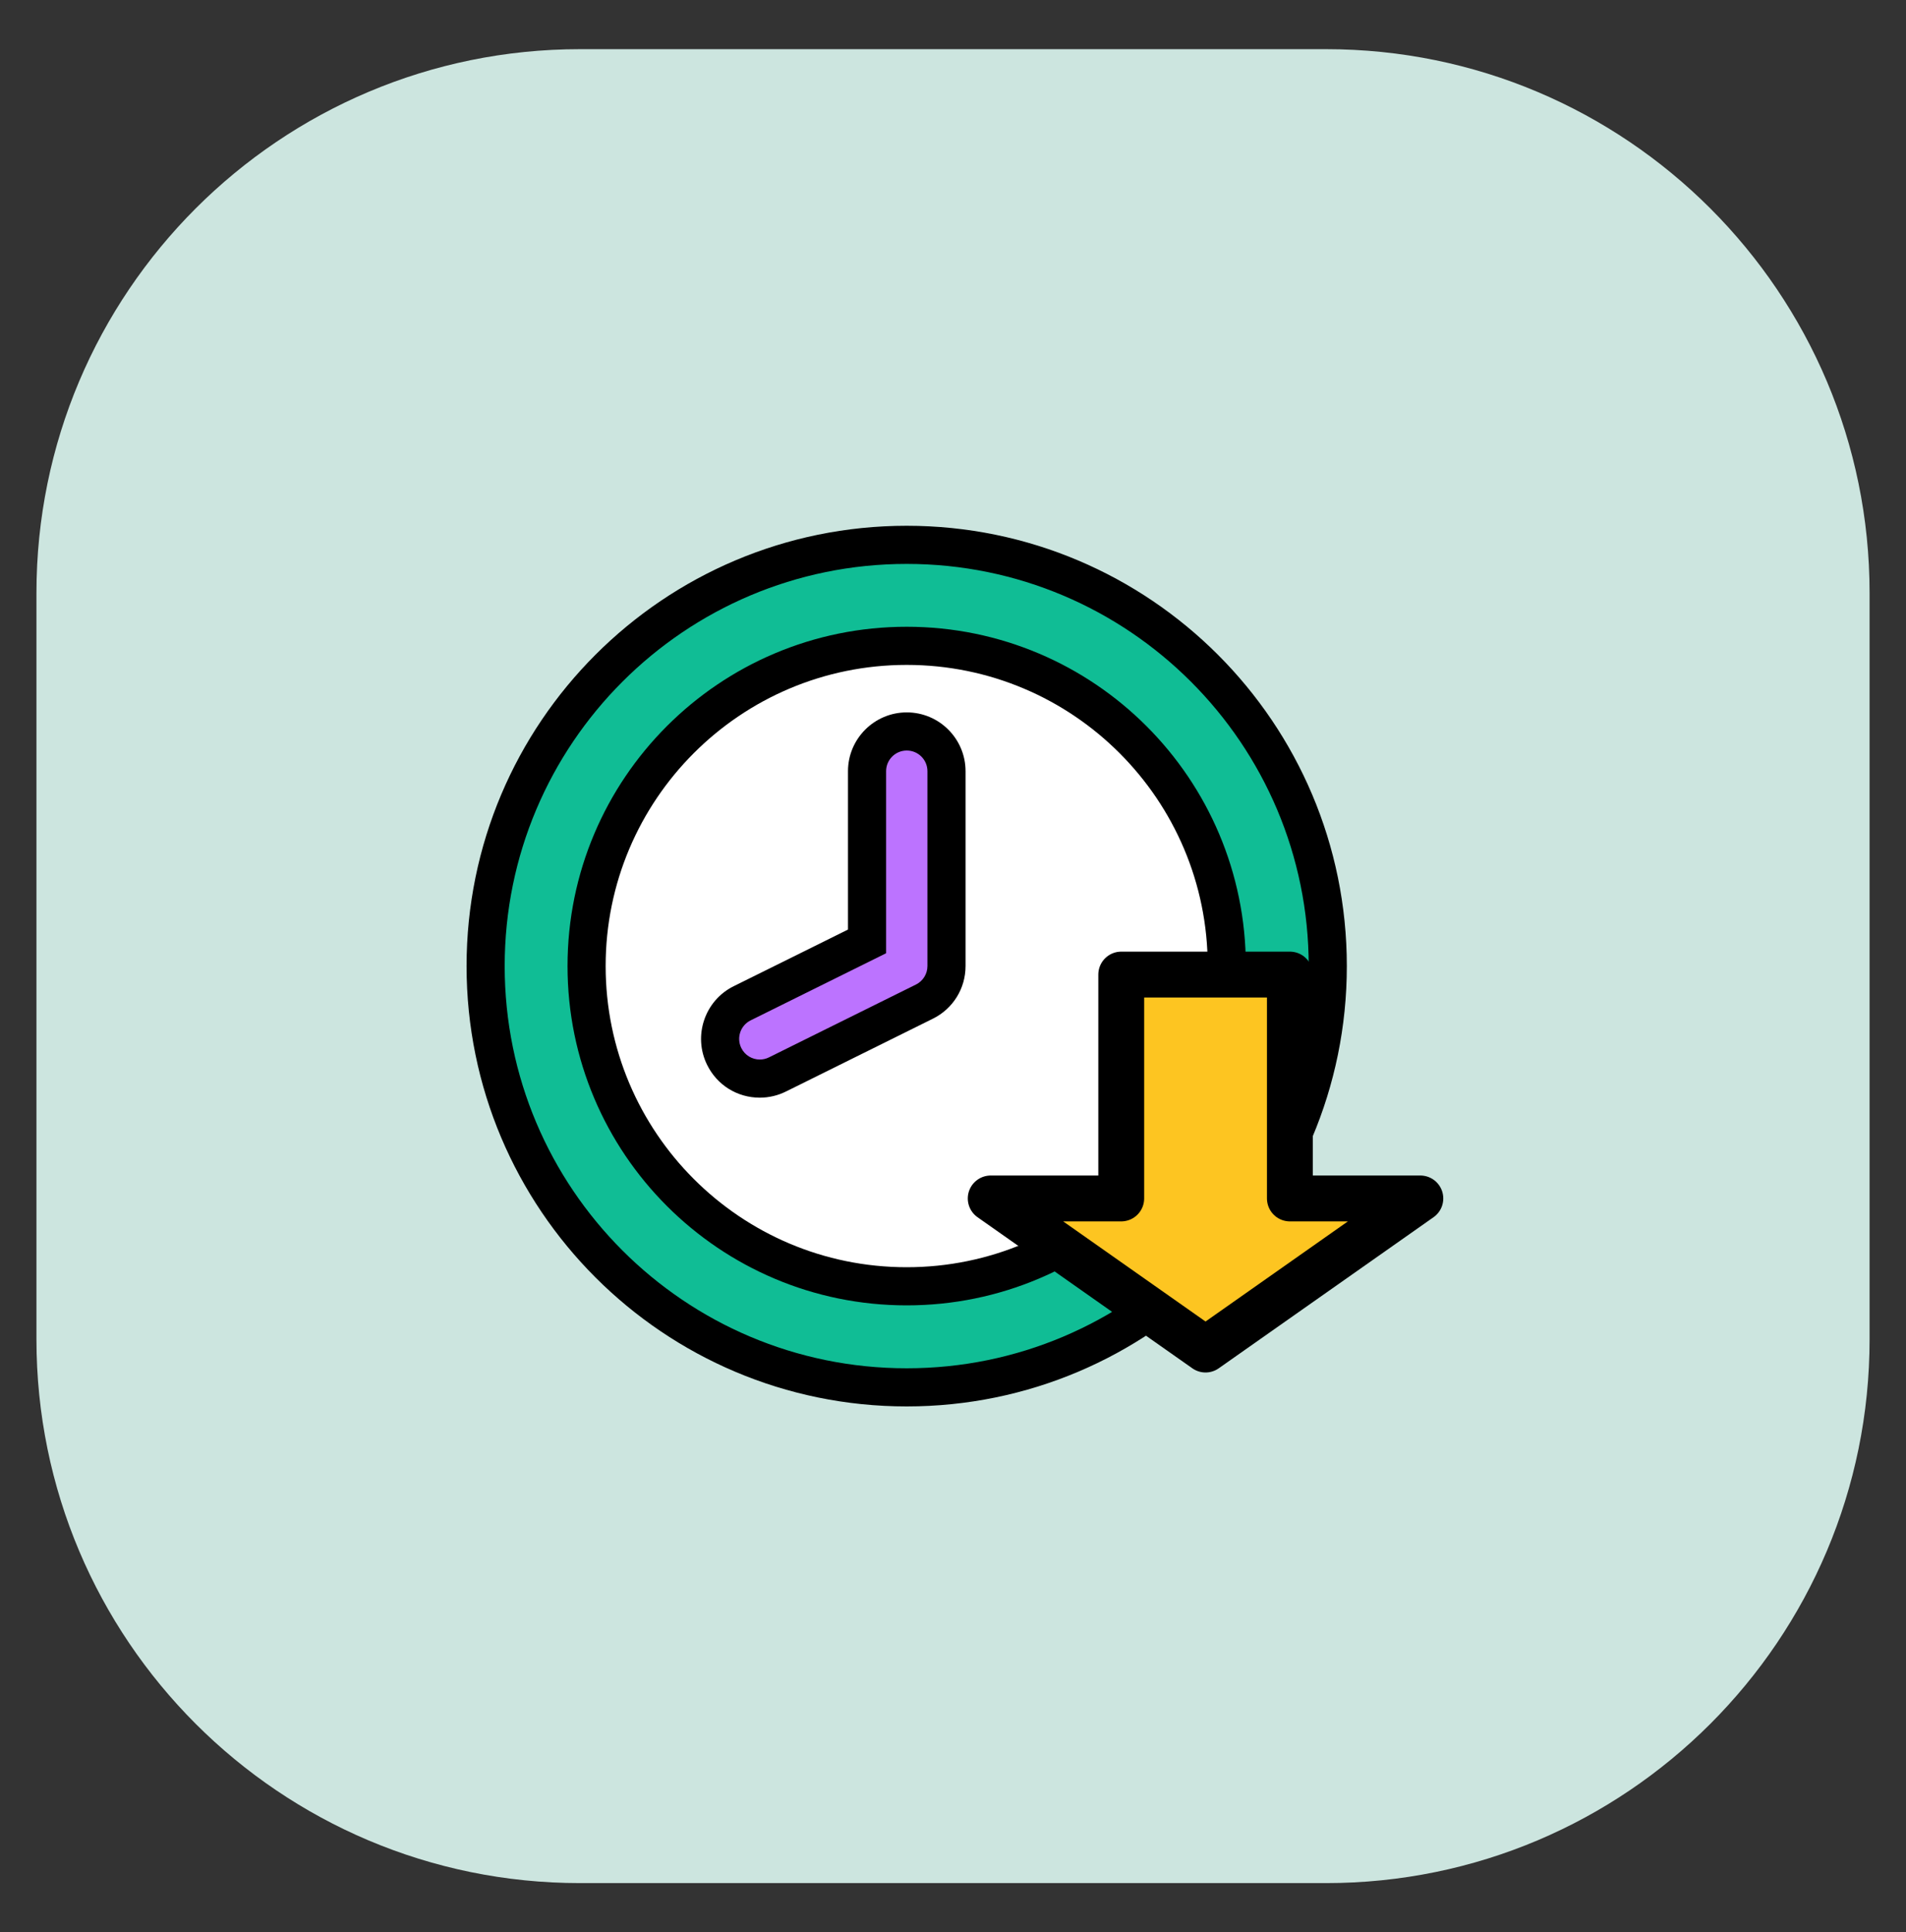
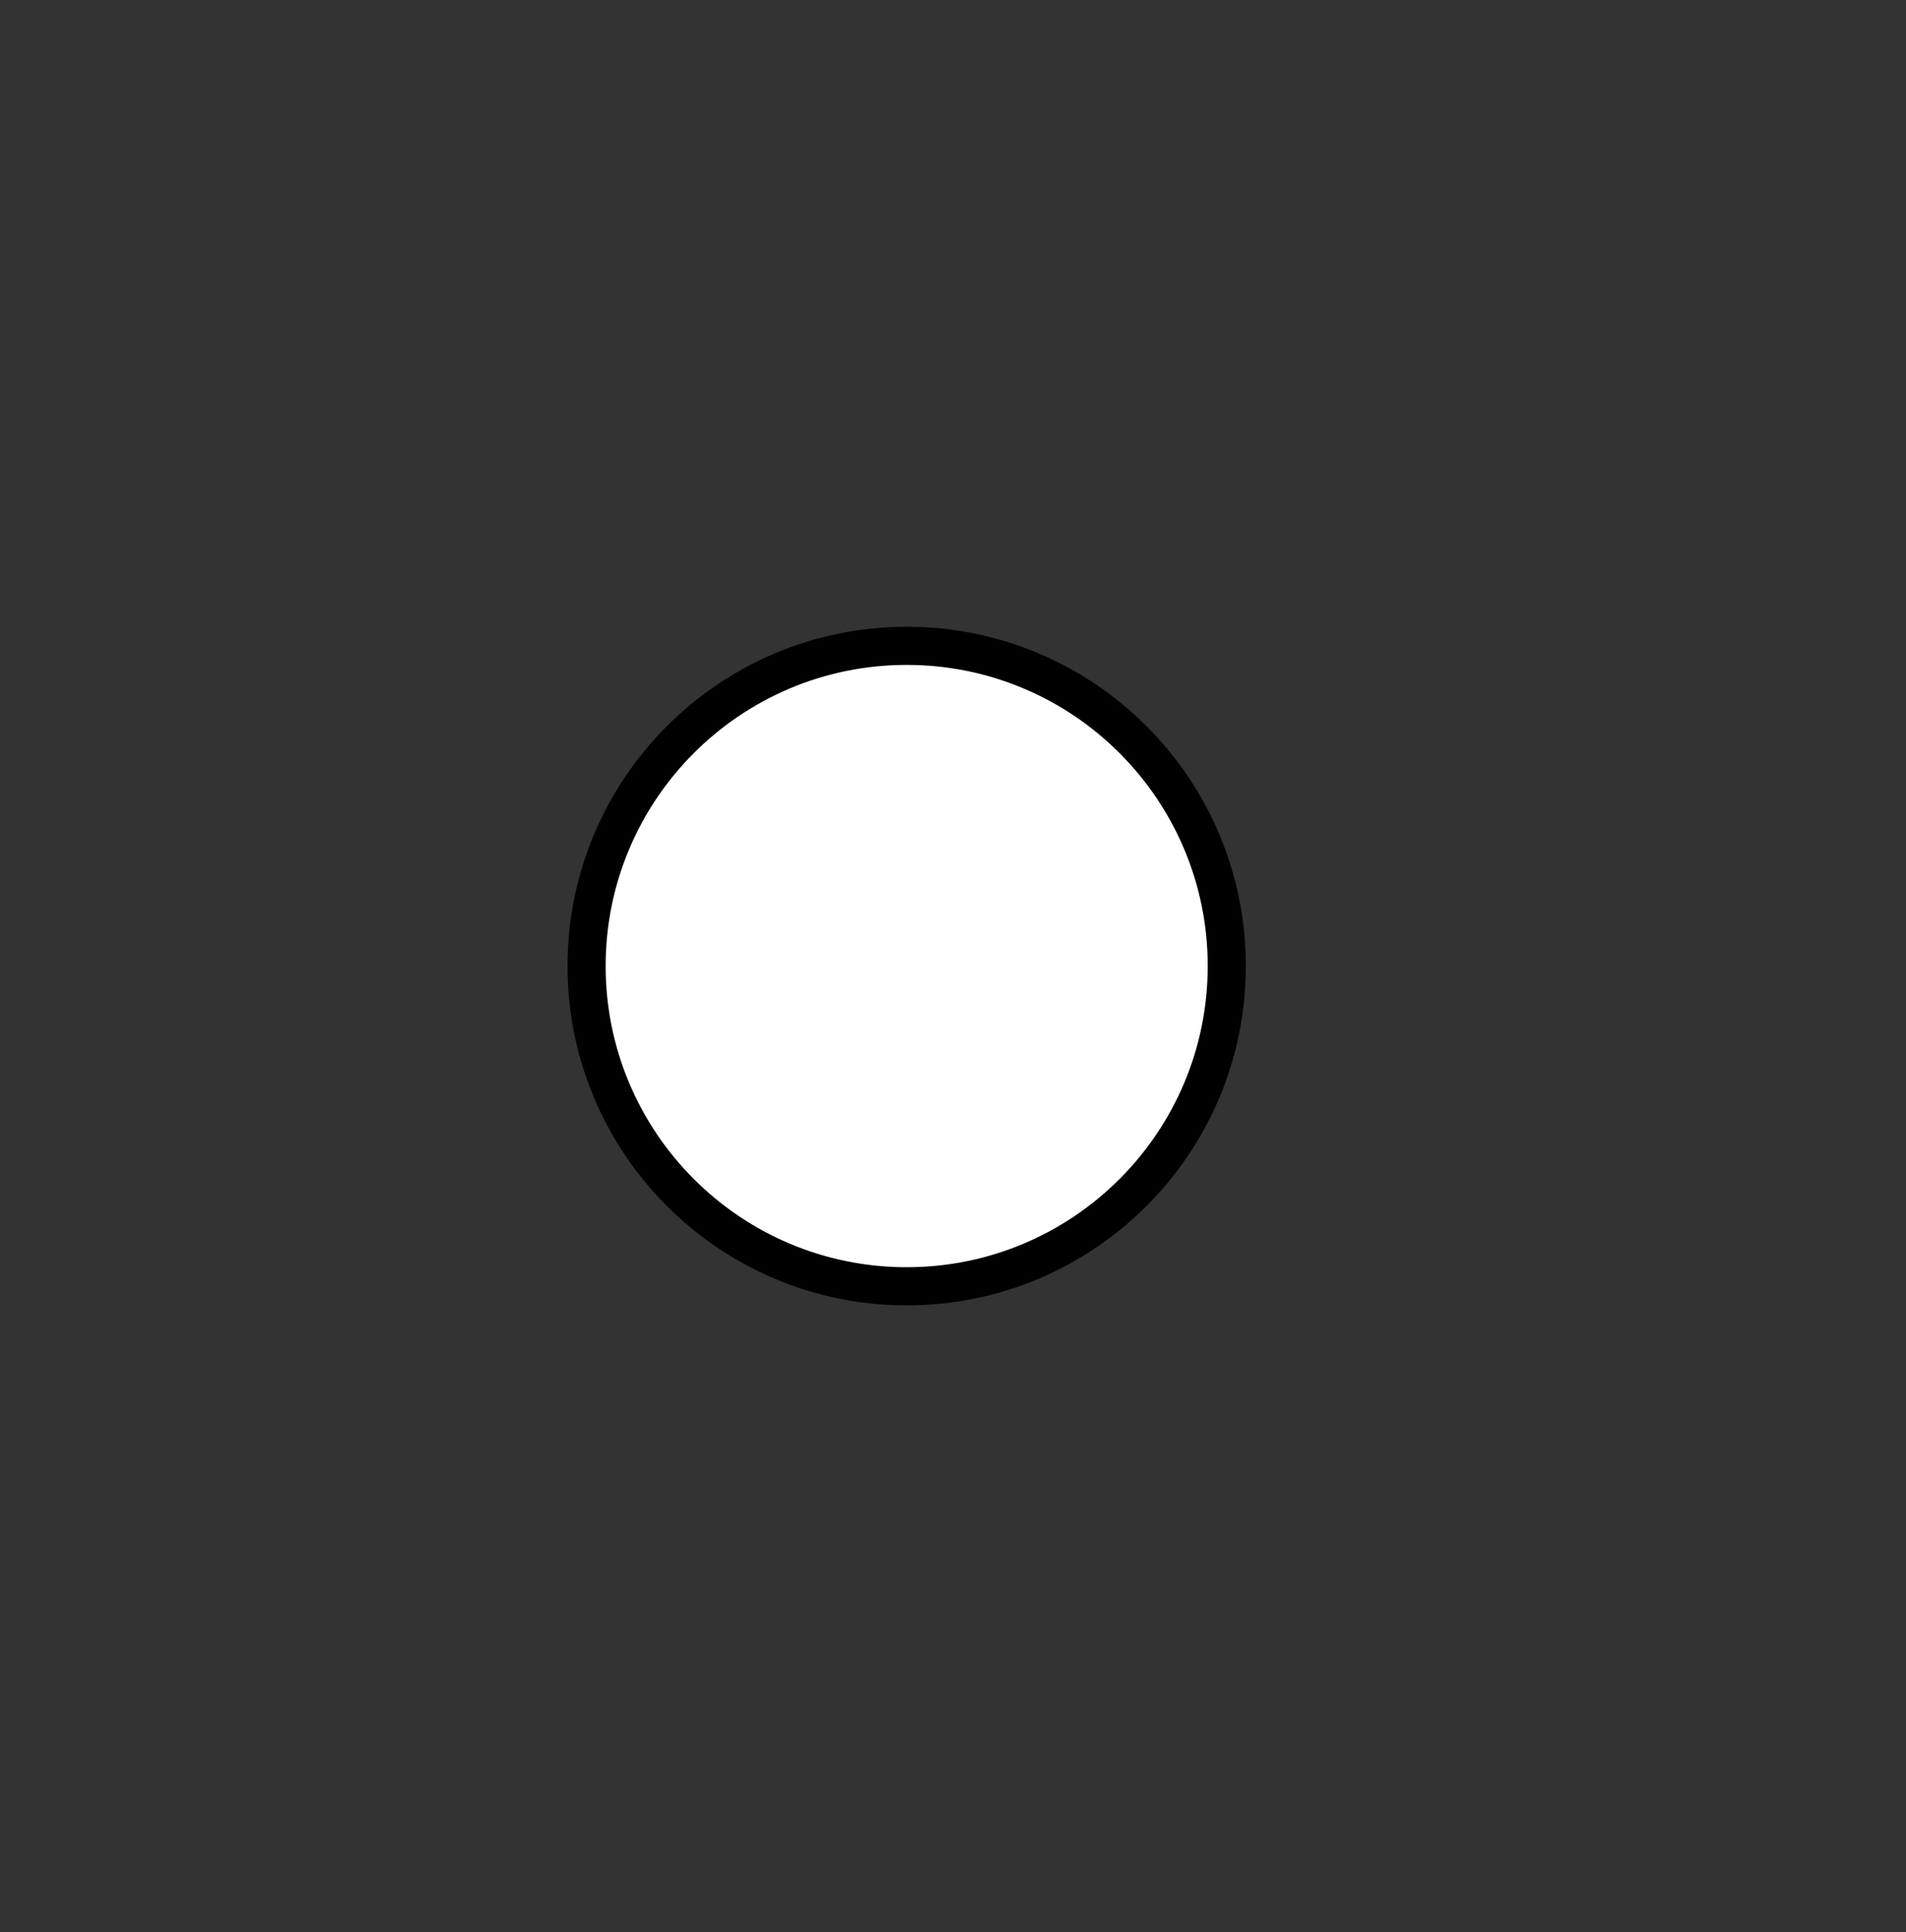
<svg xmlns="http://www.w3.org/2000/svg" width="75" height="76" viewBox="0 0 75 76" fill="none">
  <rect x="0" y="0" width="75" height="76" fill="#333333" stroke="none" />
-   <path d="M52.176 1.934H22.825C11.011 1.934 1.434 11.511 1.434 23.325V52.676C1.434 64.49 11.011 74.067 22.825 74.067H52.176C63.99 74.067 73.567 64.49 73.567 52.676V23.325C73.567 11.511 63.99 1.934 52.176 1.934Z" fill="#CCE5DF" />
-   <path d="M35.678 54.568C44.829 54.568 52.247 47.149 52.247 37.999C52.247 28.848 44.829 21.43 35.678 21.43C26.527 21.43 19.109 28.848 19.109 37.999C19.109 47.149 26.527 54.568 35.678 54.568Z" fill="#10BD95" stroke="black" stroke-width="1.5" stroke-miterlimit="10" />
  <path d="M35.678 50.593C42.634 50.593 48.273 44.954 48.273 37.998C48.273 31.042 42.634 25.402 35.678 25.402C28.721 25.402 23.082 31.042 23.082 37.998C23.082 44.954 28.721 50.593 35.678 50.593Z" fill="white" stroke="black" stroke-width="1.5" stroke-linecap="round" stroke-linejoin="round" />
-   <path d="M29.899 42.424C29.3 42.424 28.763 42.09 28.498 41.552C28.314 41.179 28.285 40.755 28.419 40.36C28.553 39.965 28.833 39.645 29.207 39.46L34.119 37.028V30.332C34.119 29.471 34.82 28.77 35.682 28.77C36.544 28.77 37.245 29.471 37.245 30.332V37.997C37.245 38.594 36.912 39.13 36.375 39.397L30.592 42.261C30.38 42.367 30.139 42.424 29.899 42.424Z" fill="#BC73FF" />
-   <path d="M35.681 29.52C36.13 29.52 36.494 29.884 36.494 30.332V37.997C36.494 38.306 36.318 38.588 36.041 38.725L30.258 41.589C30.143 41.646 30.021 41.674 29.898 41.674C29.599 41.674 29.311 41.509 29.17 41.221C28.971 40.819 29.136 40.332 29.538 40.133L34.868 37.493V30.332C34.868 29.884 35.232 29.52 35.681 29.52ZM35.681 28.02C34.406 28.02 33.368 29.057 33.368 30.332V36.562L28.872 38.789C27.73 39.354 27.261 40.743 27.825 41.885C28.216 42.679 29.01 43.174 29.898 43.174C30.254 43.174 30.611 43.09 30.928 42.931L36.706 40.069C37.501 39.675 37.994 38.881 37.994 37.997V30.332C37.994 29.057 36.956 28.02 35.681 28.02Z" fill="black" />
-   <path d="M50.756 47.138V38.332H44.12V47.138H38.984L47.437 53.081L55.89 47.138H50.756Z" fill="#FDC521" stroke="black" stroke-width="1.804" stroke-linecap="round" stroke-linejoin="round" />
</svg>